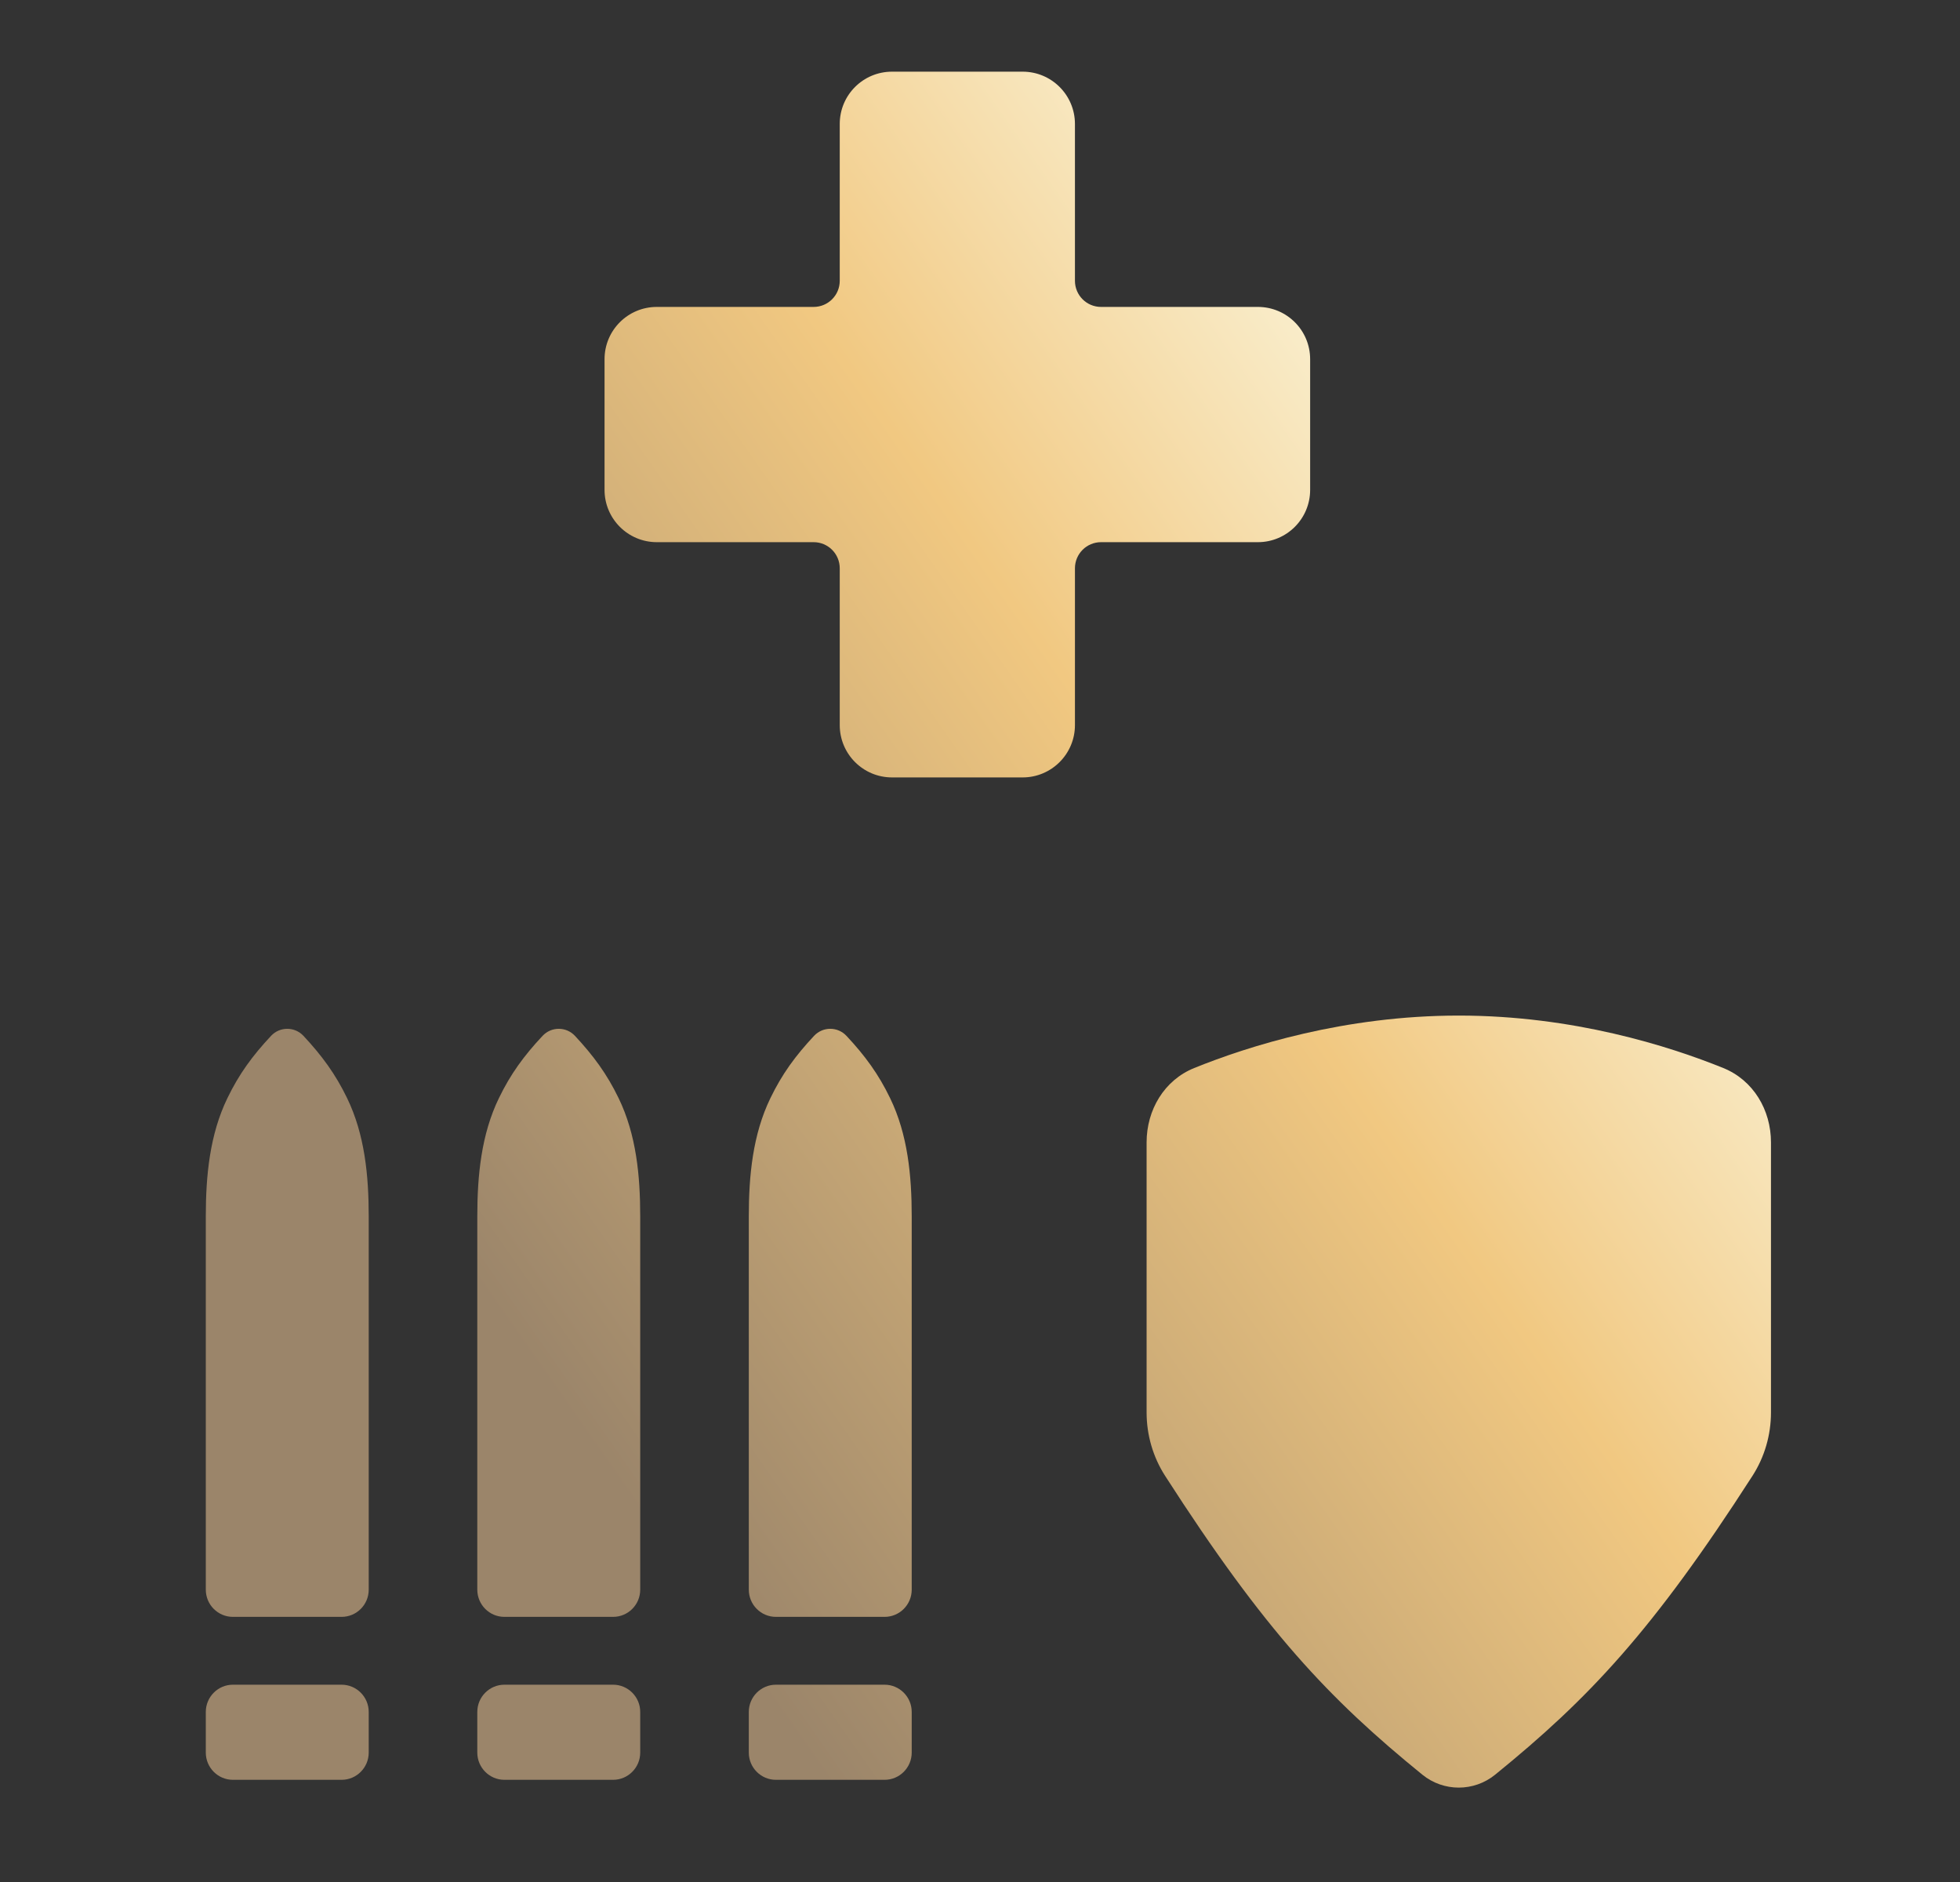
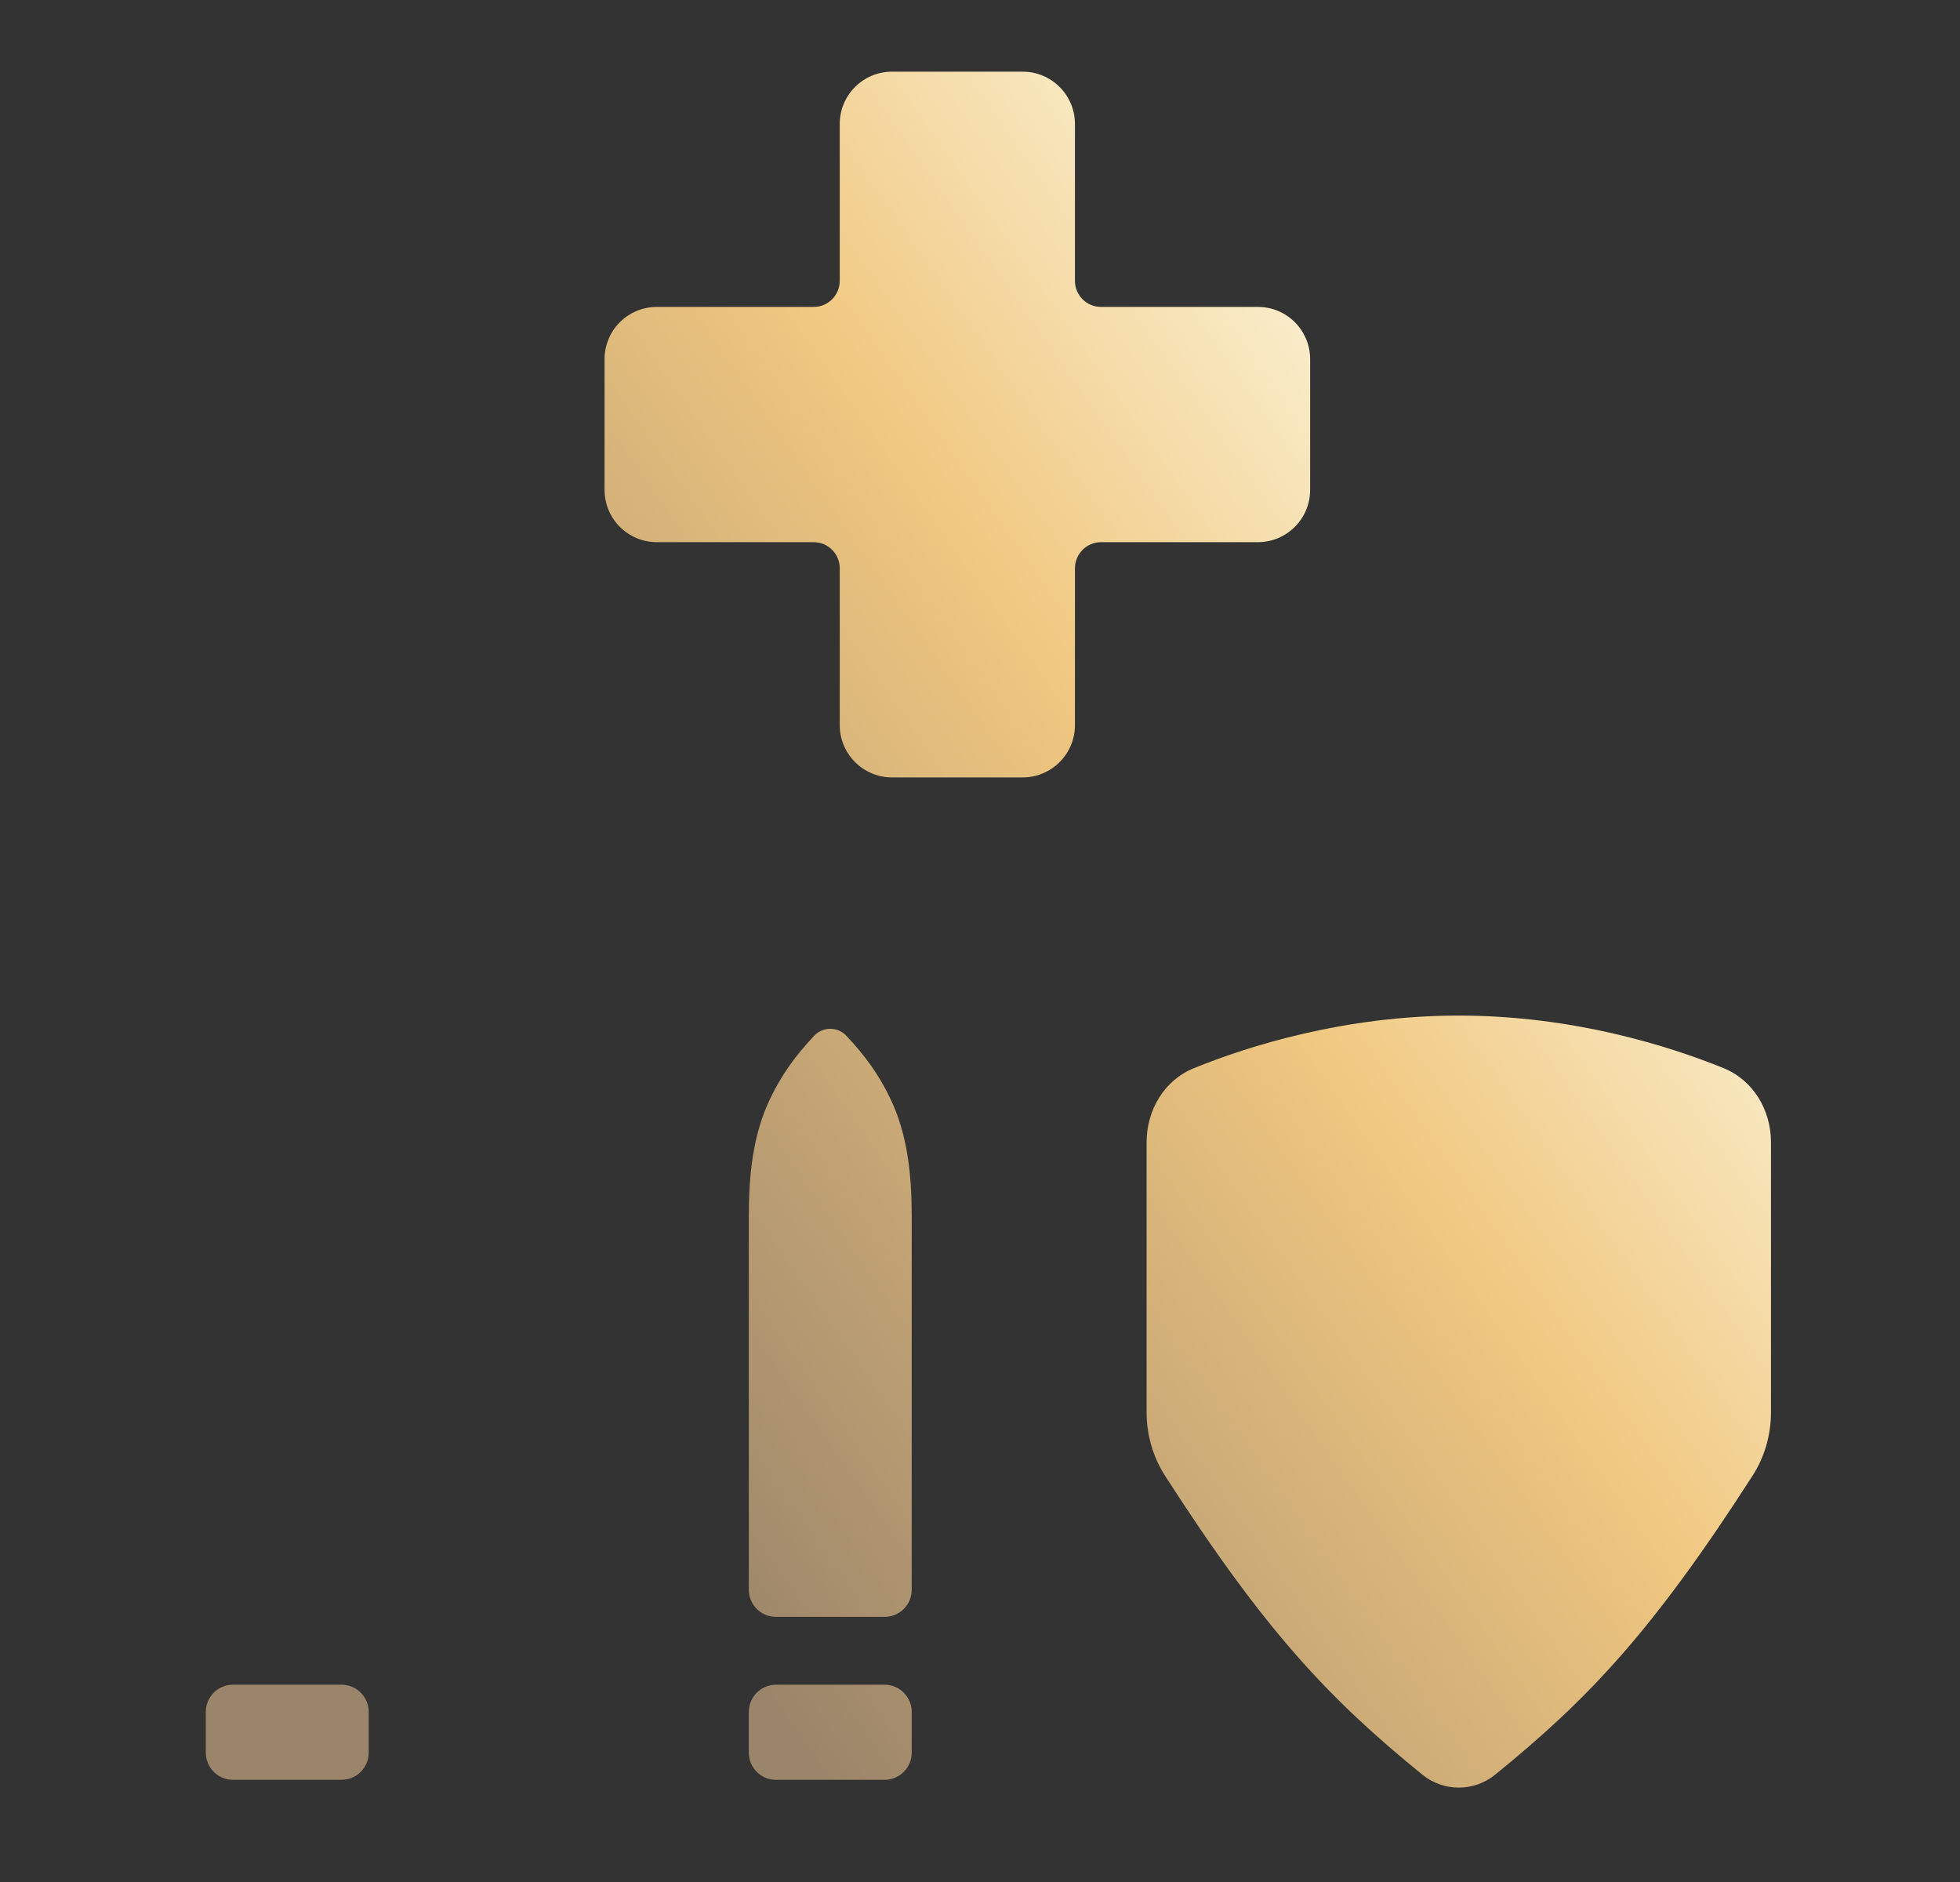
<svg xmlns="http://www.w3.org/2000/svg" width="25" height="24" viewBox="0 0 25 24" fill="none">
  <rect x="0" y="0" width="25" height="24" fill="#333333" stroke="none" />
  <path d="M11.378 0.914H13.044C13.412 0.914 13.711 1.212 13.711 1.581V3.581C13.711 3.765 13.86 3.914 14.044 3.914H16.044C16.413 3.914 16.711 4.212 16.711 4.581V6.247C16.711 6.615 16.413 6.914 16.044 6.914H14.044C13.86 6.914 13.711 7.063 13.711 7.247V9.247C13.711 9.615 13.412 9.914 13.044 9.914H11.378C11.009 9.914 10.711 9.615 10.711 9.247V7.247C10.711 7.063 10.562 6.914 10.378 6.914H8.378C8.009 6.914 7.711 6.615 7.711 6.247V4.581C7.711 4.212 8.009 3.914 8.378 3.914H10.378C10.562 3.914 10.711 3.765 10.711 3.581V1.581C10.711 1.212 11.009 0.914 11.378 0.914Z" fill="url(#paint0_linear_2574_9217)" />
  <path d="M22.354 18.819C21.082 20.797 20.264 21.663 19.07 22.632C18.8 22.851 18.413 22.851 18.143 22.632C16.95 21.663 16.132 20.797 14.86 18.819C14.706 18.579 14.625 18.298 14.625 18.012V14.568C14.625 14.155 14.849 13.775 15.232 13.62C15.924 13.34 17.148 12.951 18.607 12.951C20.065 12.951 21.29 13.34 21.981 13.62C22.364 13.775 22.589 14.155 22.589 14.568V18.012C22.589 18.298 22.508 18.579 22.354 18.819Z" fill="url(#paint1_linear_2574_9217)" />
-   <path d="M4.427 14.003C4.279 13.697 4.107 13.463 3.87 13.209C3.758 13.09 3.57 13.09 3.458 13.209C3.22 13.463 3.049 13.697 2.901 14.003C2.675 14.468 2.625 14.994 2.625 15.512V20.272C2.625 20.464 2.78 20.619 2.971 20.619L4.357 20.619C4.548 20.619 4.703 20.464 4.703 20.272V15.512C4.703 14.994 4.653 14.468 4.427 14.003Z" fill="url(#paint2_linear_2574_9217)" />
  <path d="M4.357 22.697C4.548 22.697 4.703 22.541 4.703 22.35V21.831C4.703 21.64 4.548 21.484 4.357 21.484H2.971C2.78 21.484 2.625 21.64 2.625 21.831V22.35C2.625 22.541 2.78 22.697 2.971 22.697L4.357 22.697Z" fill="url(#paint3_linear_2574_9217)" />
-   <path d="M7.333 13.209C7.57 13.463 7.742 13.697 7.89 14.003C8.116 14.468 8.166 14.994 8.166 15.512V20.272C8.166 20.464 8.011 20.619 7.82 20.619L6.434 20.619C6.243 20.619 6.088 20.464 6.088 20.272V15.512C6.088 14.994 6.138 14.468 6.364 14.003C6.512 13.697 6.683 13.463 6.921 13.209C7.033 13.09 7.221 13.09 7.333 13.209Z" fill="url(#paint4_linear_2574_9217)" />
-   <path d="M7.82 22.697C8.011 22.697 8.166 22.541 8.166 22.35V21.831C8.166 21.64 8.011 21.484 7.82 21.484H6.434C6.243 21.484 6.088 21.64 6.088 21.831V22.35C6.088 22.541 6.243 22.697 6.434 22.697L7.82 22.697Z" fill="url(#paint5_linear_2574_9217)" />
  <path d="M10.796 13.209C11.034 13.463 11.205 13.697 11.353 14.003C11.579 14.468 11.629 14.994 11.629 15.512V20.272C11.629 20.464 11.474 20.619 11.283 20.619L9.897 20.619C9.706 20.619 9.551 20.464 9.551 20.272V15.512C9.551 14.994 9.601 14.468 9.827 14.003C9.975 13.697 10.146 13.463 10.384 13.209C10.496 13.09 10.684 13.09 10.796 13.209Z" fill="url(#paint6_linear_2574_9217)" />
  <path d="M11.283 22.697C11.474 22.697 11.629 22.541 11.629 22.35V21.831C11.629 21.64 11.474 21.484 11.283 21.484H9.897C9.706 21.484 9.551 21.64 9.551 21.831V22.35C9.551 22.541 9.706 22.697 9.897 22.697L11.283 22.697Z" fill="url(#paint7_linear_2574_9217)" />
  <defs>
    <linearGradient id="paint0_linear_2574_9217" x1="18.838" y1="5.161" x2="5.02" y2="14.841" gradientUnits="userSpaceOnUse">
      <stop stop-color="#FBF5DB" />
      <stop offset="0.373" stop-color="#F1C881" />
      <stop offset="1" stop-color="#9B856A" />
    </linearGradient>
    <linearGradient id="paint1_linear_2574_9217" x1="18.838" y1="5.161" x2="5.02" y2="14.841" gradientUnits="userSpaceOnUse">
      <stop stop-color="#FBF5DB" />
      <stop offset="0.373" stop-color="#F1C881" />
      <stop offset="1" stop-color="#9B856A" />
    </linearGradient>
    <linearGradient id="paint2_linear_2574_9217" x1="18.838" y1="5.161" x2="5.02" y2="14.841" gradientUnits="userSpaceOnUse">
      <stop stop-color="#FBF5DB" />
      <stop offset="0.373" stop-color="#F1C881" />
      <stop offset="1" stop-color="#9B856A" />
    </linearGradient>
    <linearGradient id="paint3_linear_2574_9217" x1="18.838" y1="5.161" x2="5.02" y2="14.841" gradientUnits="userSpaceOnUse">
      <stop stop-color="#FBF5DB" />
      <stop offset="0.373" stop-color="#F1C881" />
      <stop offset="1" stop-color="#9B856A" />
    </linearGradient>
    <linearGradient id="paint4_linear_2574_9217" x1="18.838" y1="5.161" x2="5.02" y2="14.841" gradientUnits="userSpaceOnUse">
      <stop stop-color="#FBF5DB" />
      <stop offset="0.373" stop-color="#F1C881" />
      <stop offset="1" stop-color="#9B856A" />
    </linearGradient>
    <linearGradient id="paint5_linear_2574_9217" x1="18.838" y1="5.161" x2="5.02" y2="14.841" gradientUnits="userSpaceOnUse">
      <stop stop-color="#FBF5DB" />
      <stop offset="0.373" stop-color="#F1C881" />
      <stop offset="1" stop-color="#9B856A" />
    </linearGradient>
    <linearGradient id="paint6_linear_2574_9217" x1="18.838" y1="5.161" x2="5.02" y2="14.841" gradientUnits="userSpaceOnUse">
      <stop stop-color="#FBF5DB" />
      <stop offset="0.373" stop-color="#F1C881" />
      <stop offset="1" stop-color="#9B856A" />
    </linearGradient>
    <linearGradient id="paint7_linear_2574_9217" x1="18.838" y1="5.161" x2="5.02" y2="14.841" gradientUnits="userSpaceOnUse">
      <stop stop-color="#FBF5DB" />
      <stop offset="0.373" stop-color="#F1C881" />
      <stop offset="1" stop-color="#9B856A" />
    </linearGradient>
  </defs>
</svg>